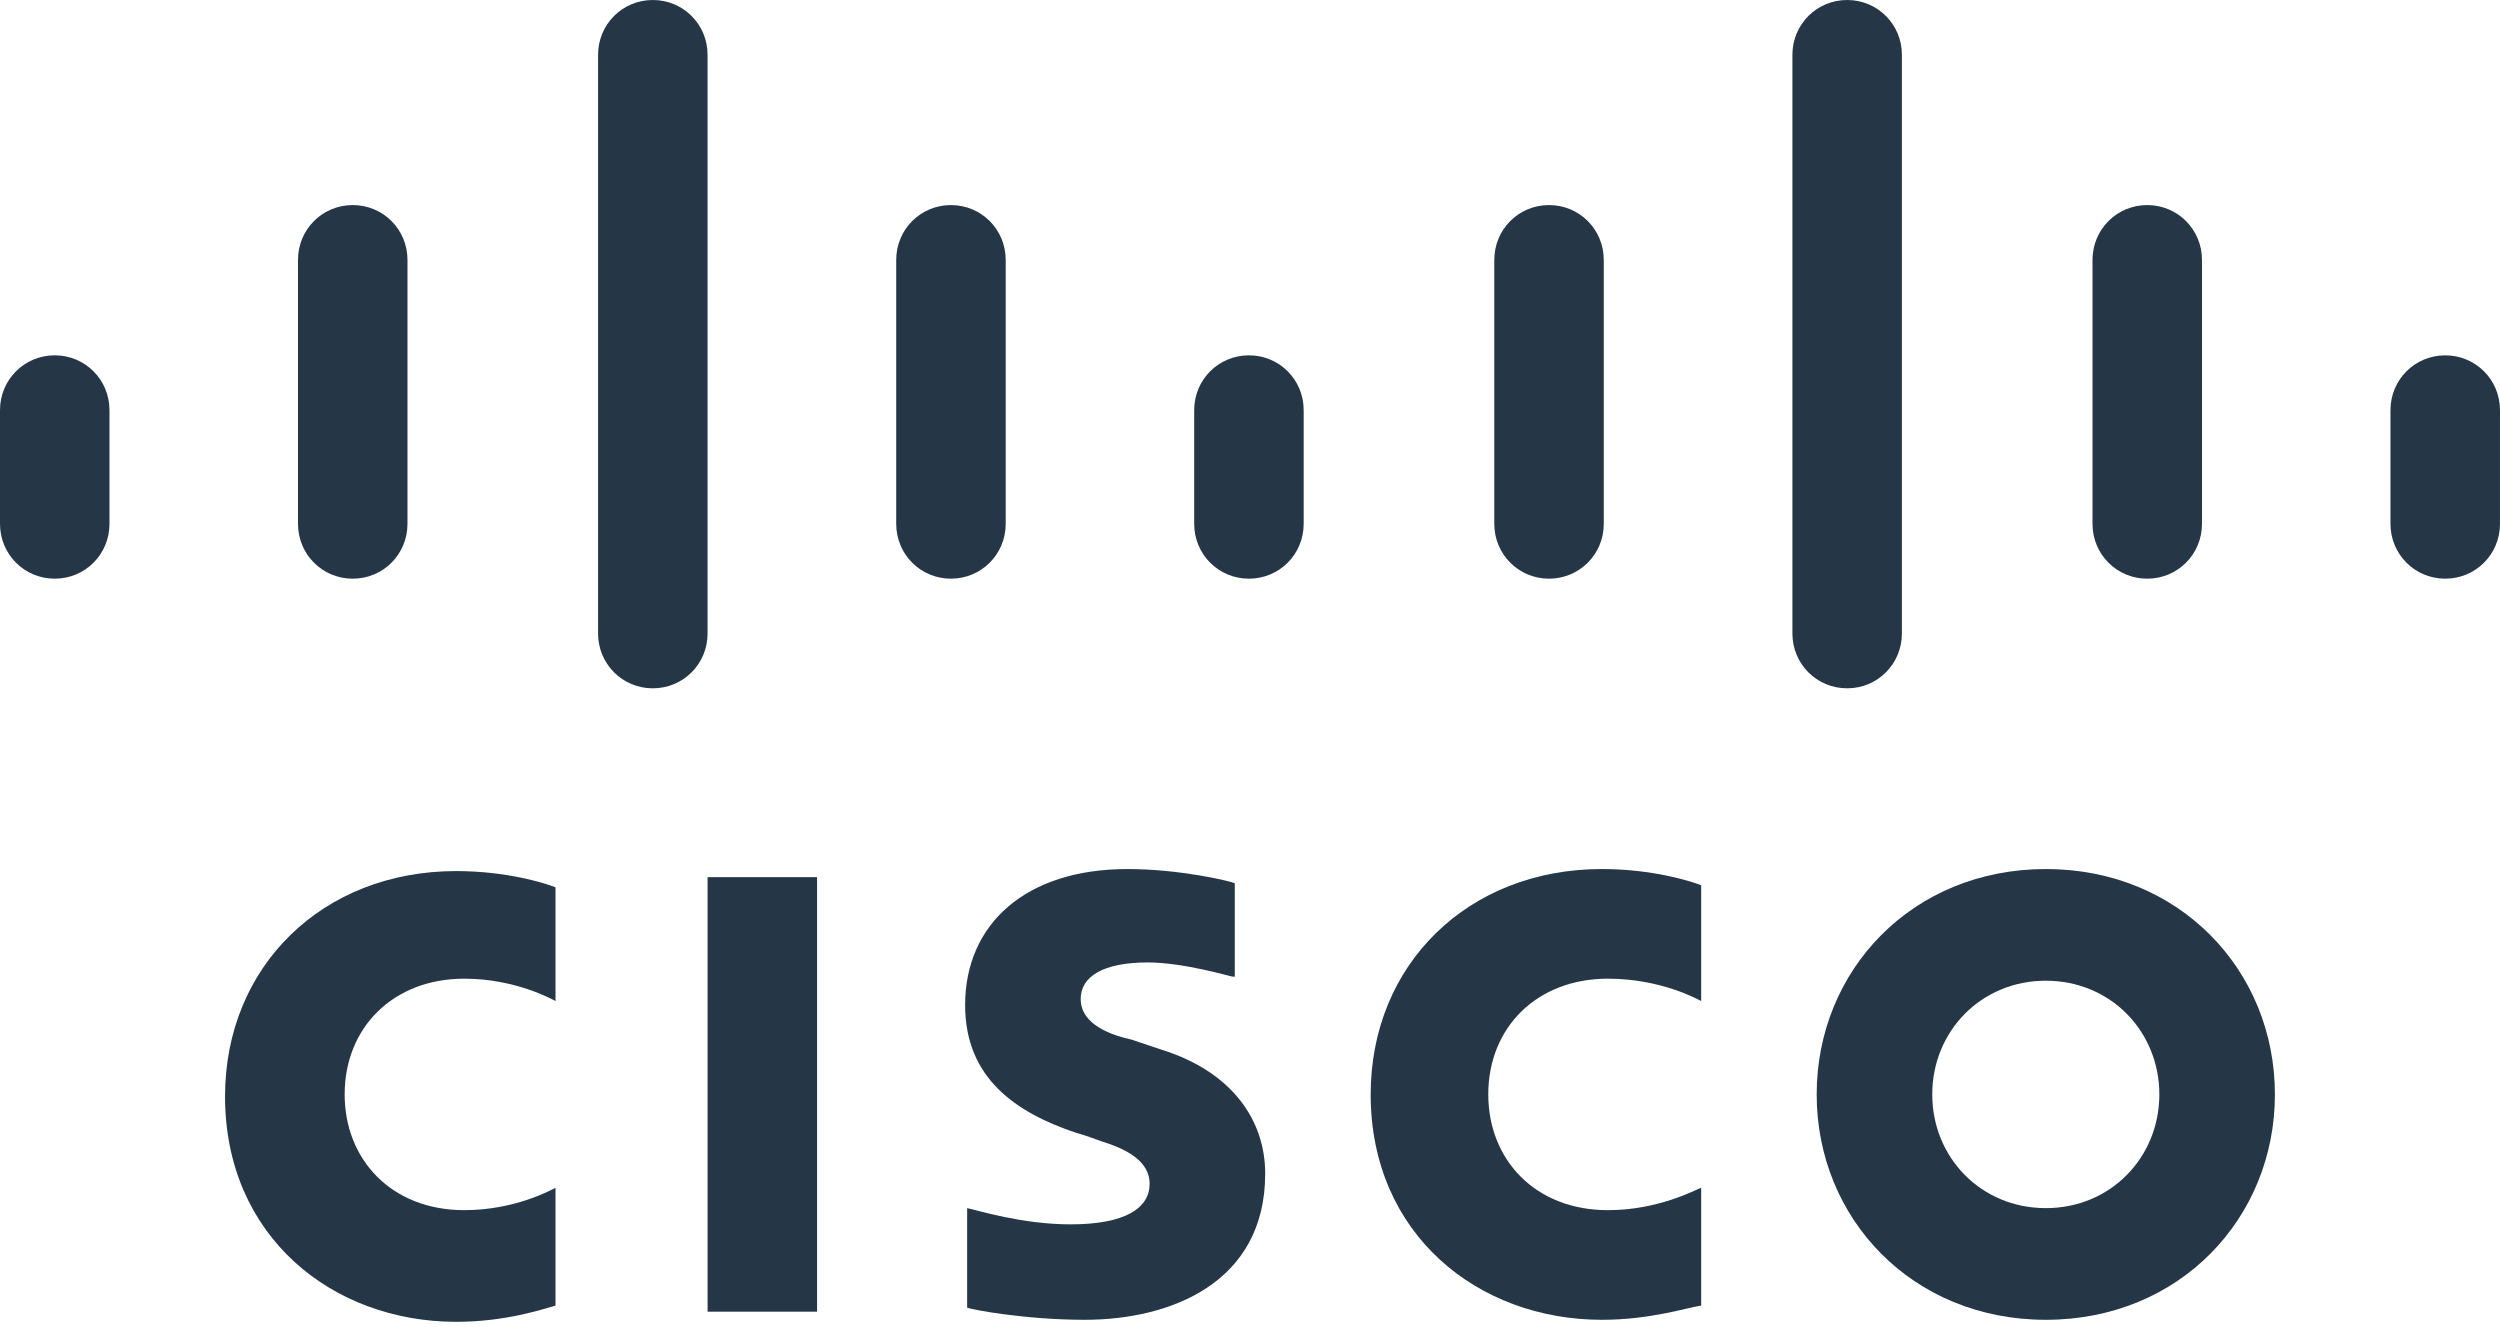
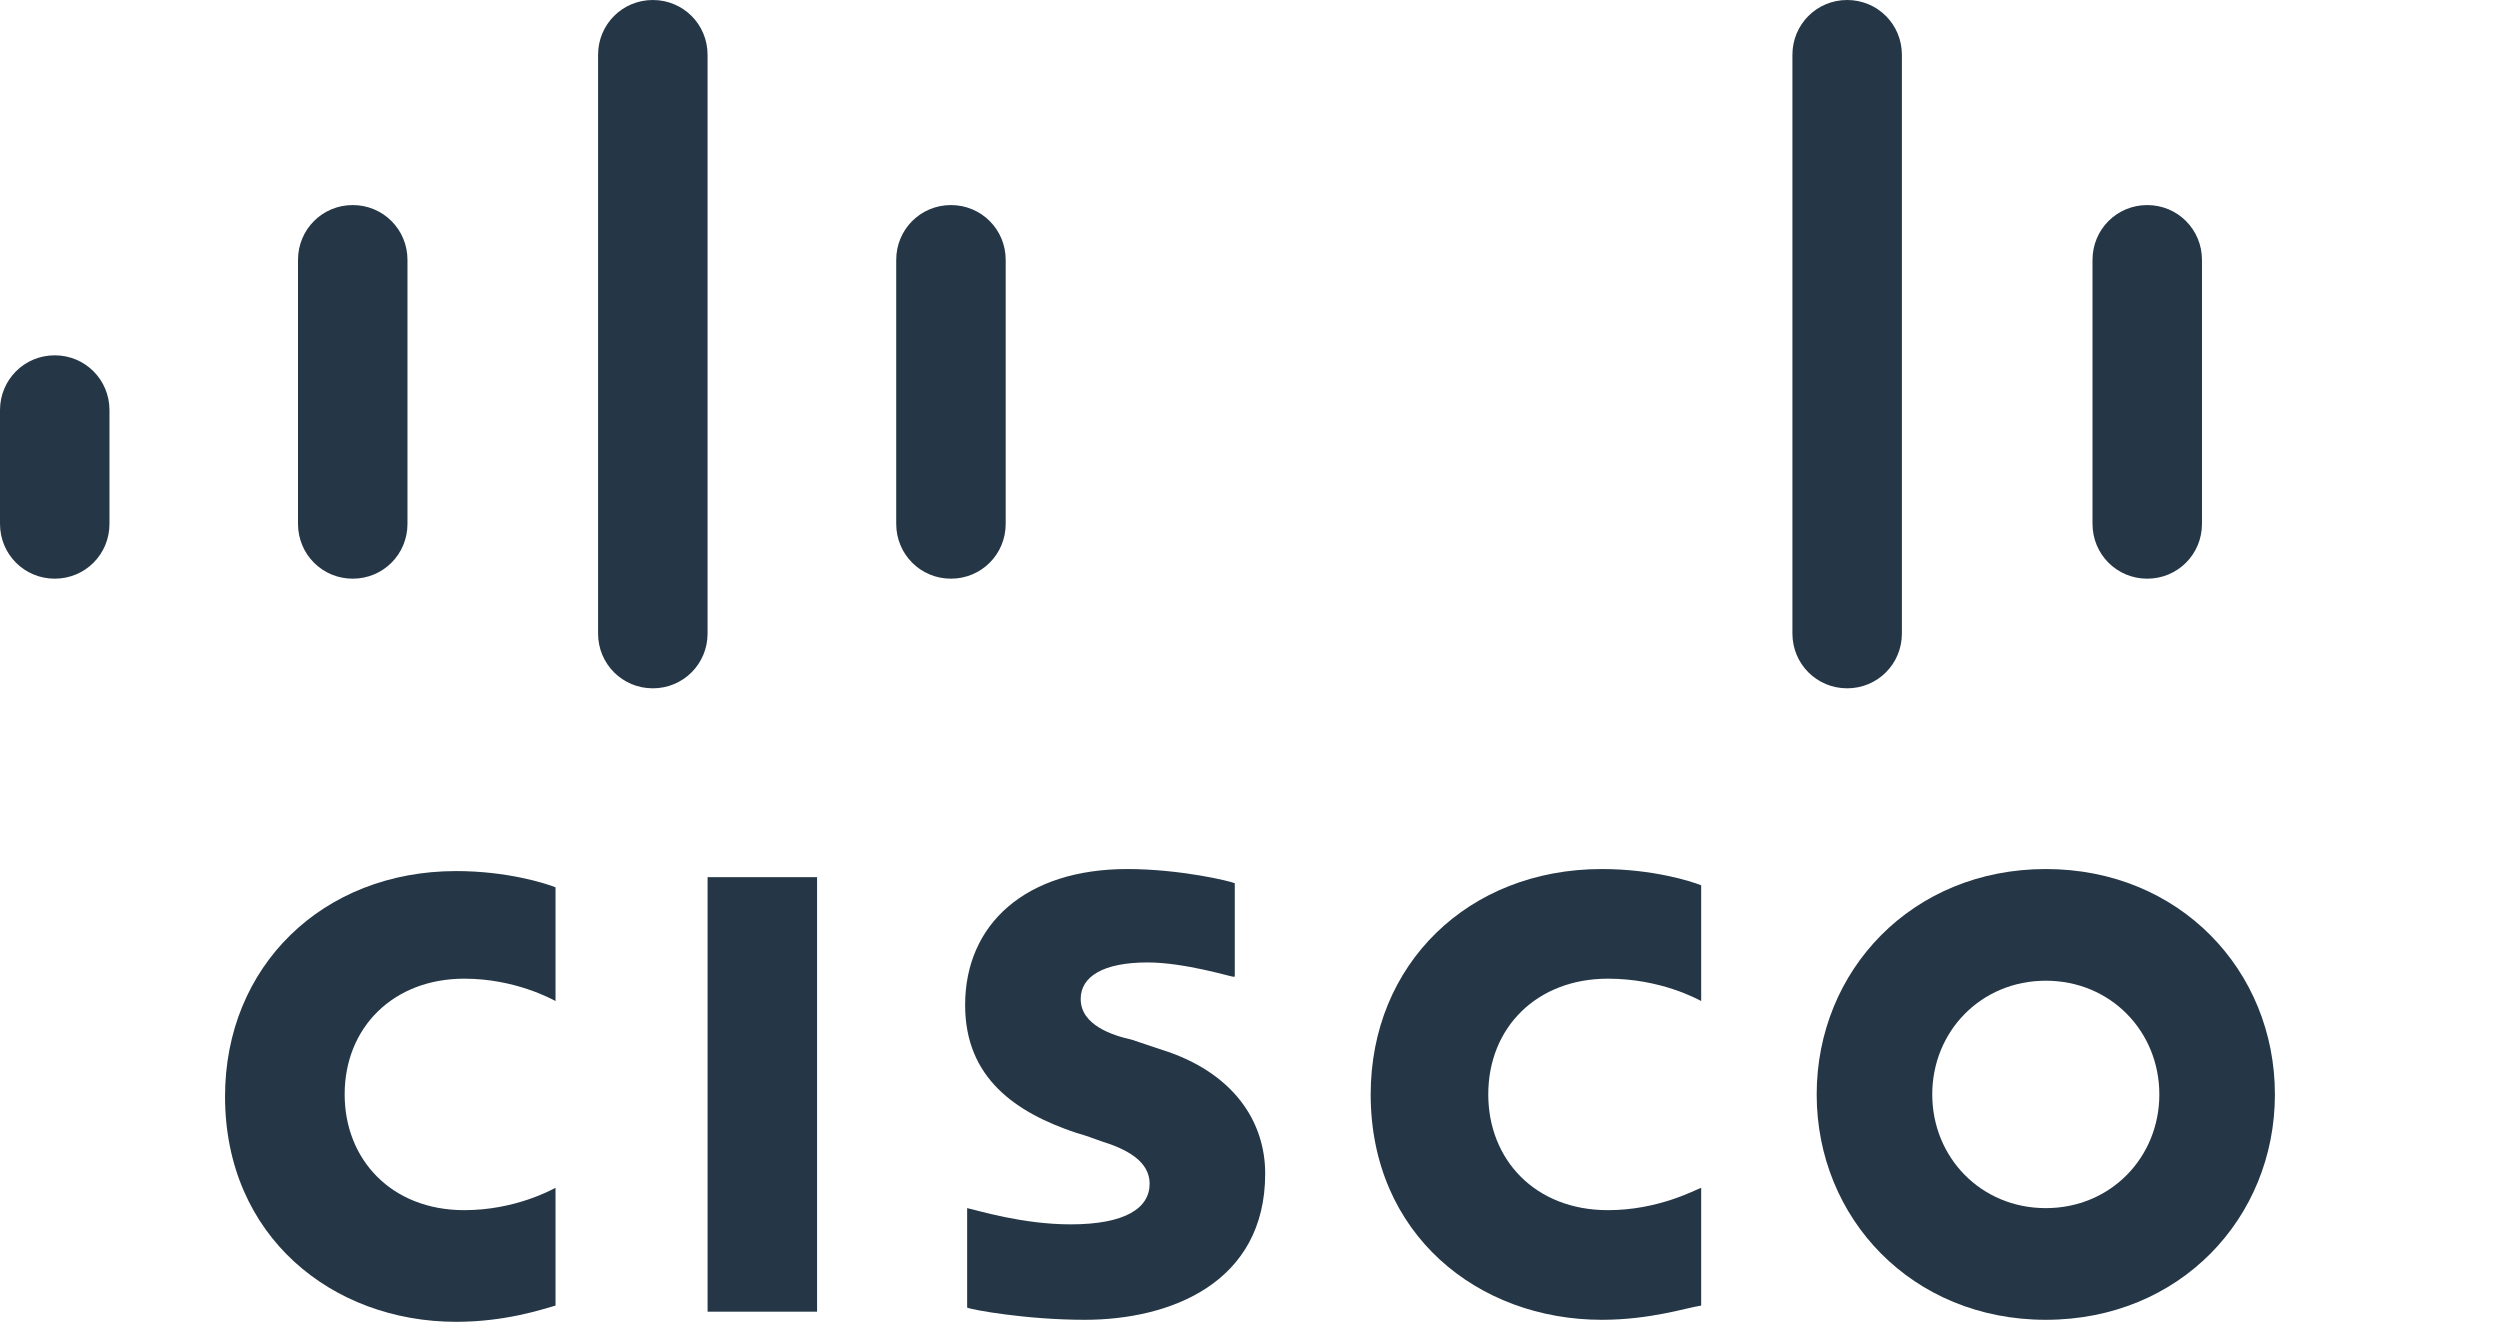
<svg xmlns="http://www.w3.org/2000/svg" width="140" height="75" viewBox="0 0 140 75" fill="none">
  <path d="M45.756 49.121H39.625V73.454H45.756V49.121Z" fill="#253746" />
  <path d="M95.266 56.057C95.038 55.943 92.995 54.806 90.043 54.806C86.068 54.806 83.343 57.535 83.343 61.287C83.343 64.926 85.955 67.769 90.043 67.769C92.881 67.769 94.925 66.632 95.266 66.518V73.113C94.471 73.226 92.427 73.909 89.702 73.909C82.776 73.909 76.758 69.133 76.758 61.287C76.758 54.01 82.208 48.666 89.702 48.666C92.54 48.666 94.698 49.348 95.266 49.576V56.057Z" fill="#253746" />
  <path d="M31.109 56.057C30.882 55.943 28.838 54.806 26 54.806C22.026 54.806 19.301 57.535 19.301 61.287C19.301 64.926 21.912 67.769 26 67.769C28.838 67.769 30.882 66.632 31.109 66.518V73.113C30.314 73.34 28.271 74.022 25.546 74.022C18.619 74.022 12.602 69.247 12.602 61.401C12.602 54.124 18.052 48.78 25.546 48.78C28.384 48.78 30.541 49.462 31.109 49.689V56.057Z" fill="#253746" />
  <path d="M127.395 61.287C127.395 68.223 122.059 73.909 114.565 73.909C107.071 73.909 101.734 68.223 101.734 61.287C101.734 54.351 107.071 48.666 114.565 48.666C122.059 48.666 127.395 54.351 127.395 61.287ZM114.565 54.92C110.931 54.92 108.206 57.763 108.206 61.287C108.206 64.812 110.931 67.655 114.565 67.655C118.198 67.655 120.923 64.812 120.923 61.287C120.923 57.763 118.198 54.92 114.565 54.92Z" fill="#253746" />
  <path d="M69.035 54.692C68.921 54.692 66.31 53.897 64.266 53.897C61.768 53.897 60.519 54.692 60.519 55.943C60.519 57.421 62.336 57.99 63.358 58.217L65.061 58.786C69.035 60.037 70.851 62.766 70.851 65.722C70.851 71.862 65.515 73.909 60.746 73.909C57.453 73.909 54.388 73.34 54.16 73.226V67.655C54.728 67.769 57.226 68.564 59.951 68.564C63.017 68.564 64.379 67.655 64.379 66.29C64.379 65.04 63.13 64.357 61.654 63.903C61.314 63.789 60.746 63.561 60.292 63.448C56.886 62.311 54.047 60.378 54.047 56.284C54.047 51.736 57.453 48.666 63.13 48.666C66.083 48.666 68.921 49.348 69.148 49.462V54.692H69.035Z" fill="#253746" />
  <path d="M6.131 22.968C6.131 21.263 4.769 19.898 3.066 19.898C1.363 19.898 0 21.263 0 22.968V29.336C0 31.042 1.363 32.406 3.066 32.406C4.769 32.406 6.131 31.042 6.131 29.336V22.968Z" fill="#253746" />
  <path d="M22.819 14.554C22.819 12.849 21.456 11.484 19.753 11.484C18.05 11.484 16.688 12.849 16.688 14.554V29.336C16.688 31.042 18.05 32.406 19.753 32.406C21.456 32.406 22.819 31.042 22.819 29.336V14.554Z" fill="#253746" />
  <path d="M39.624 3.07C39.624 1.364 38.261 0 36.558 0C34.855 0 33.492 1.364 33.492 3.07V35.476C33.492 37.182 34.855 38.546 36.558 38.546C38.261 38.546 39.624 37.182 39.624 35.476V3.07Z" fill="#253746" />
  <path d="M56.319 14.554C56.319 12.849 54.956 11.484 53.253 11.484C51.55 11.484 50.188 12.849 50.188 14.554V29.336C50.188 31.042 51.55 32.406 53.253 32.406C54.956 32.406 56.319 31.042 56.319 29.336V14.554Z" fill="#253746" />
-   <path d="M73.006 22.968C73.006 21.263 71.644 19.898 69.941 19.898C68.237 19.898 66.875 21.263 66.875 22.968V29.336C66.875 31.042 68.237 32.406 69.941 32.406C71.644 32.406 73.006 31.042 73.006 29.336V22.968Z" fill="#253746" />
-   <path d="M89.811 14.554C89.811 12.849 88.448 11.484 86.745 11.484C85.042 11.484 83.68 12.849 83.68 14.554V29.336C83.68 31.042 85.042 32.406 86.745 32.406C88.448 32.406 89.811 31.042 89.811 29.336V14.554Z" fill="#253746" />
  <path d="M106.506 3.07C106.506 1.364 105.144 0 103.441 0C101.738 0 100.375 1.364 100.375 3.07V35.476C100.375 37.182 101.738 38.546 103.441 38.546C105.144 38.546 106.506 37.182 106.506 35.476V3.07Z" fill="#253746" />
  <path d="M123.311 14.554C123.311 12.849 121.949 11.484 120.245 11.484C118.542 11.484 117.18 12.849 117.18 14.554V29.336C117.18 31.042 118.542 32.406 120.245 32.406C121.949 32.406 123.311 31.042 123.311 29.336V14.554Z" fill="#253746" />
-   <path d="M139.999 22.969C139.999 21.263 138.636 19.899 136.933 19.899C135.23 19.899 133.867 21.263 133.867 22.969V29.336C133.867 31.042 135.23 32.406 136.933 32.406C138.636 32.406 139.999 31.042 139.999 29.336V22.969Z" fill="#253746" />
</svg>